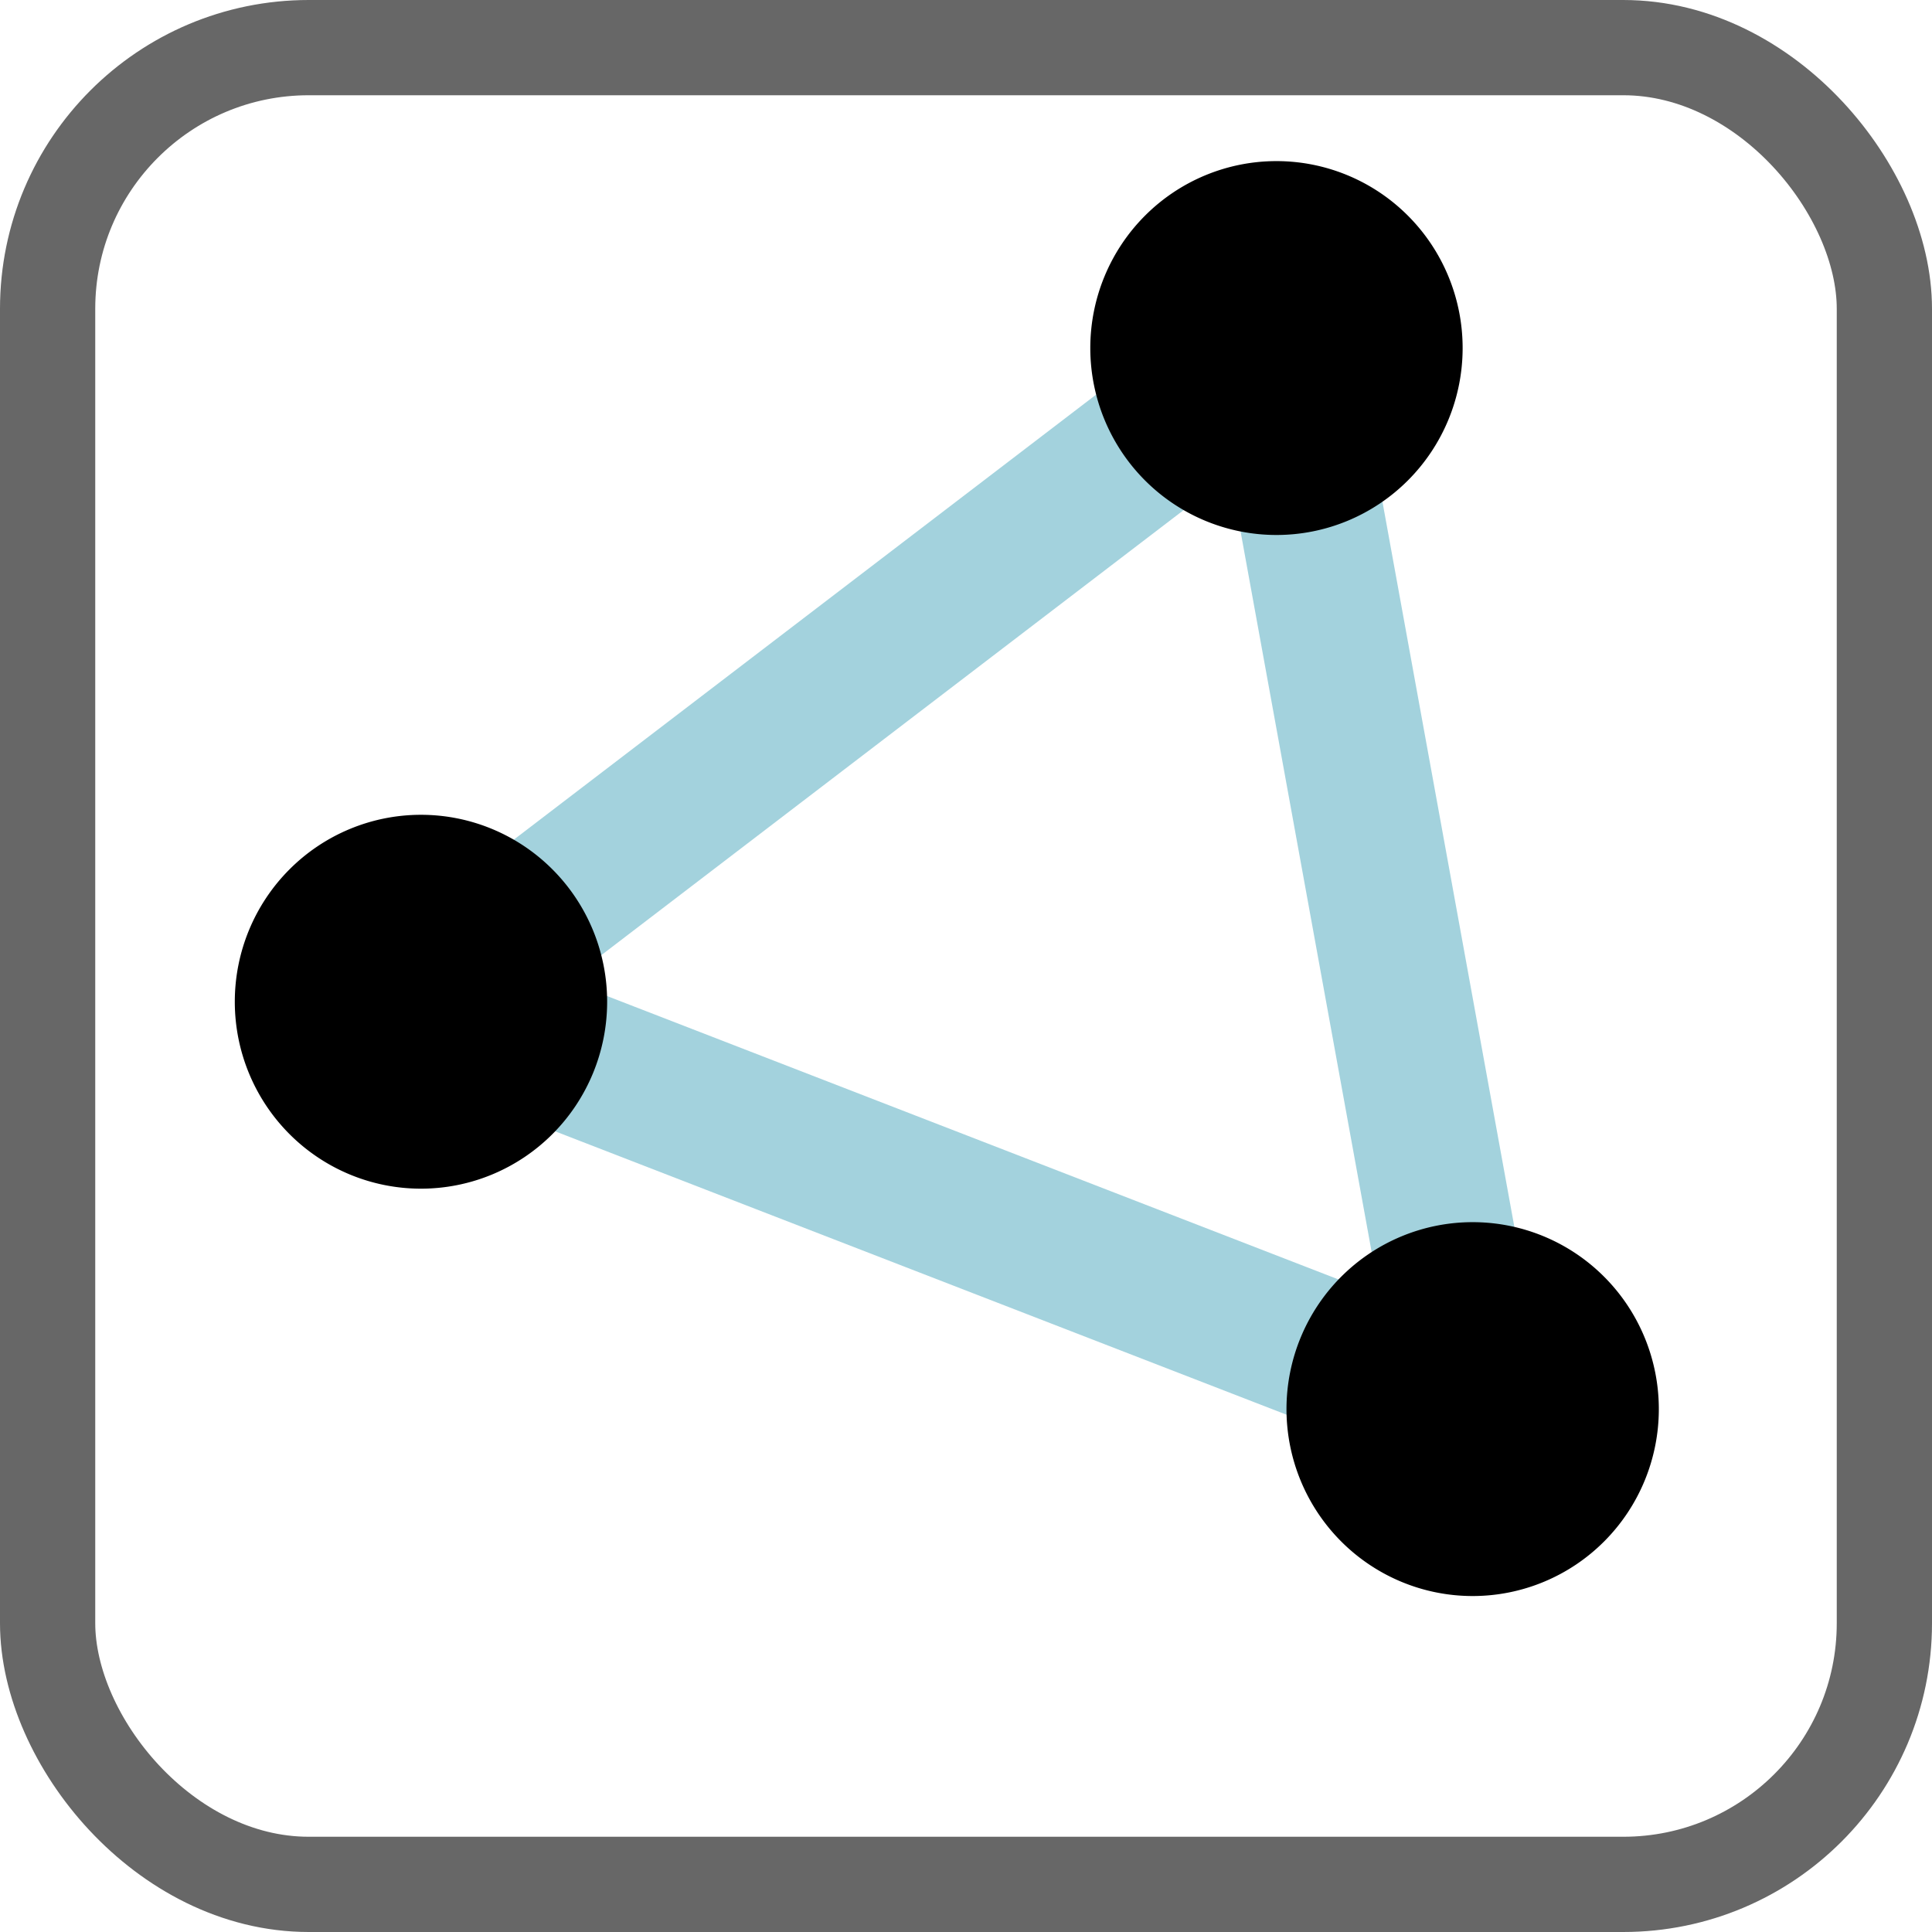
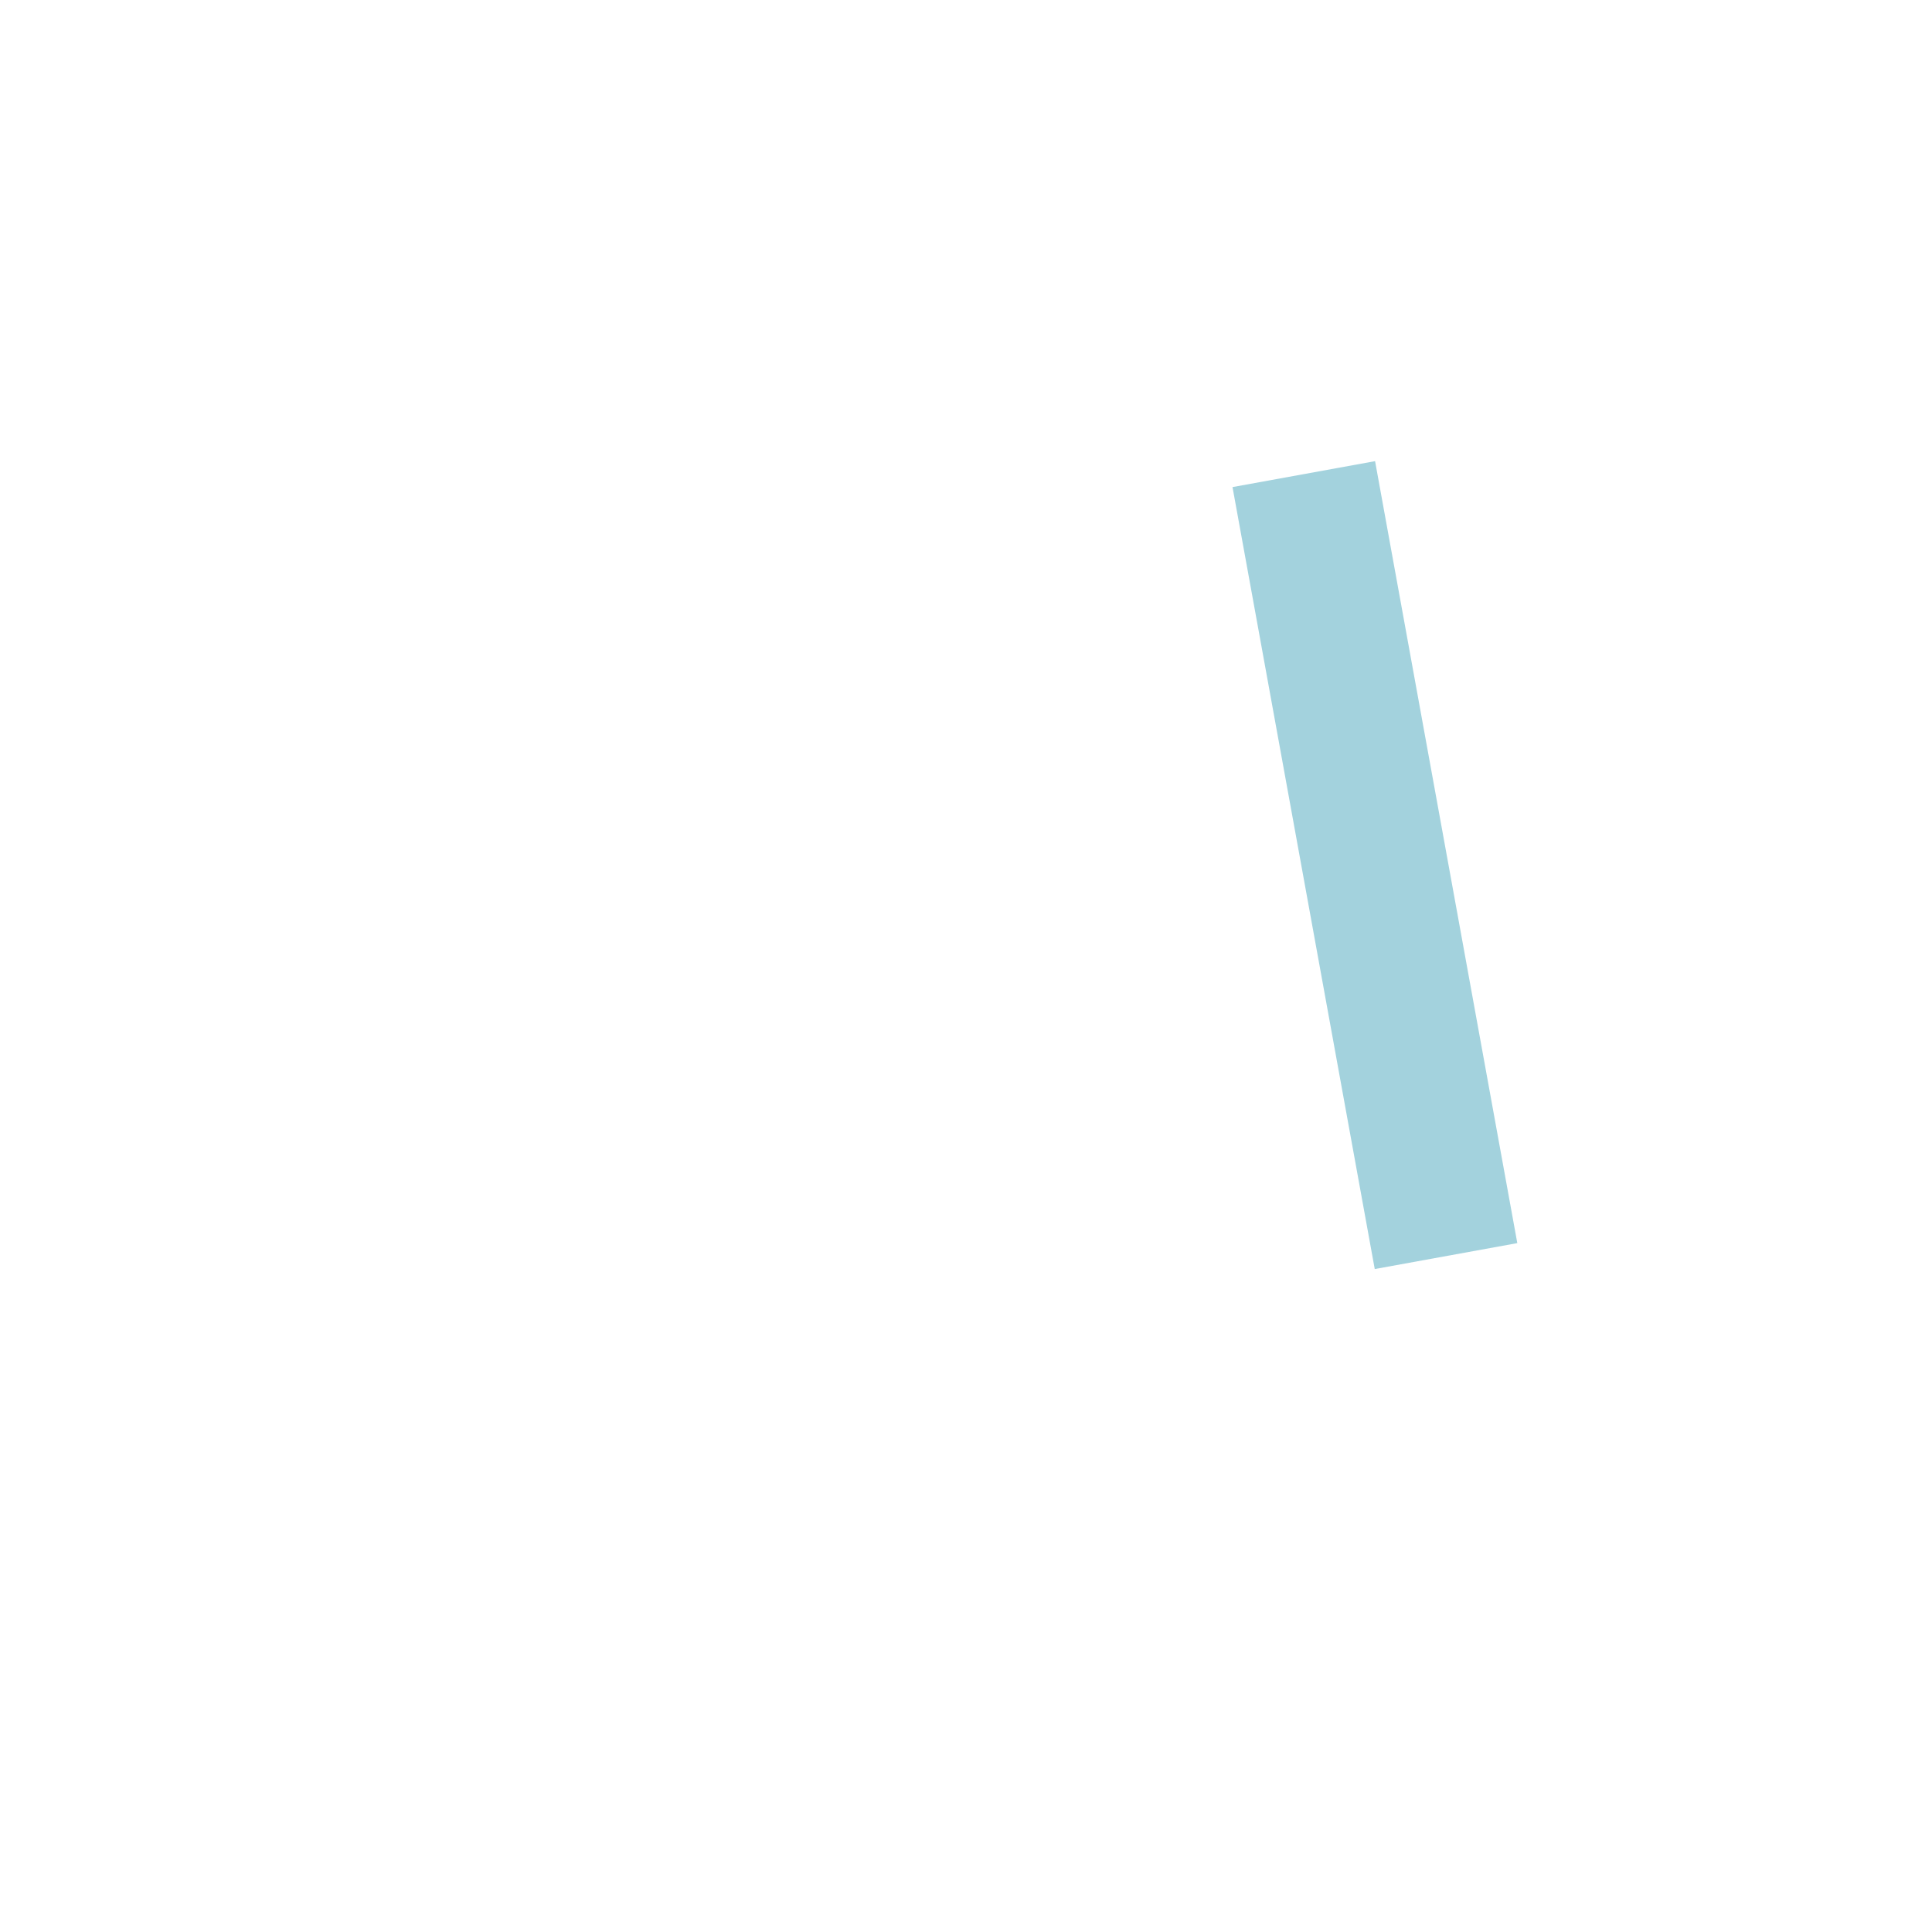
<svg xmlns="http://www.w3.org/2000/svg" xmlns:ns1="http://sodipodi.sourceforge.net/DTD/sodipodi-0.dtd" xmlns:ns2="http://www.inkscape.org/namespaces/inkscape" xmlns:xlink="http://www.w3.org/1999/xlink" width="20" height="20" id="svg2" ns1:version="0.32" ns2:version="0.47pre4 r22446" version="1.0" ns1:docname="Mf_way.svg" ns2:output_extension="org.inkscape.output.svg.inkscape" ns2:export-filename="/home/te/programmierung/josm-meta/Mf_way-.png" ns2:export-xdpi="90" ns2:export-ydpi="90">
  <defs id="defs4">
    <ns2:perspective ns1:type="inkscape:persp3d" ns2:vp_x="0 : 526.18109 : 1" ns2:vp_y="0 : 1000 : 0" ns2:vp_z="744.09448 : 526.18109 : 1" ns2:persp3d-origin="372.04724 : 350.78739 : 1" id="perspective10" />
    <ns2:perspective id="perspective2890" ns2:persp3d-origin="0.5 : 0.33333333 : 1" ns2:vp_z="1 : 0.5 : 1" ns2:vp_y="0 : 1000 : 0" ns2:vp_x="0 : 0.5 : 1" ns1:type="inkscape:persp3d" />
    <ns2:perspective id="perspective2912" ns2:persp3d-origin="0.5 : 0.33333333 : 1" ns2:vp_z="1 : 0.5 : 1" ns2:vp_y="0 : 1000 : 0" ns2:vp_x="0 : 0.5 : 1" ns1:type="inkscape:persp3d" />
  </defs>
  <ns1:namedview id="base" pagecolor="#ffffff" bordercolor="#666666" borderopacity="1.0" ns2:pageopacity="0.0" ns2:pageshadow="2" ns2:zoom="22.627417" ns2:cx="12.066727" ns2:cy="12.77803" ns2:document-units="px" ns2:current-layer="layer1" showgrid="true" ns2:showpageshadow="false" ns2:window-width="1400" ns2:window-height="974" ns2:window-x="0" ns2:window-y="24" showguides="false" ns2:window-maximized="1">
    <ns2:grid type="xygrid" id="grid2926" />
  </ns1:namedview>
  <g ns2:label="Ebene 1" ns2:groupmode="layer" id="layer1">
    <rect style="fill:#ffffff;fill-opacity:1;stroke:none" id="rect3723" width="20" height="20" x="0" y="0" ry="0" />
-     <path style="fill:none;fill-rule:evenodd;stroke:#a3d2dd;stroke-width:1.5;stroke-linecap:square;stroke-linejoin:miter;marker-start:none;stroke-miterlimit:4;stroke-dasharray:none;stroke-dashoffset:4.6;stroke-opacity:1" d="M 6.286,8.897 L 11.232,5.117" id="path3371" ns2:connector-type="polyline" ns2:connection-start="#path3187" ns2:connection-end="#use3189" />
-     <path style="fill:none;fill-rule:evenodd;stroke:#a3d2dd;stroke-width:1.5;stroke-linecap:square;stroke-linejoin:miter;stroke-opacity:1;stroke-miterlimit:4;stroke-dasharray:none" d="M 6.286,11.116 L 13.262,13.819" id="path3968" ns2:connector-type="polyline" ns2:connection-start="#path3187" ns2:connection-end="#use3966" />
    <path style="fill:none;stroke:#a3d2dd;stroke-width:1.5;stroke-linecap:square;stroke-linejoin:miter;stroke-miterlimit:4;stroke-opacity:1;stroke-dasharray:none;stroke-dashoffset:4.6;marker-start:none" d="m 14.835,12.265 -1.204,-6.619" id="path3371-9" ns2:connector-type="polyline" ns1:nodetypes="cc" />
    <use x="0" y="0" xlink:href="#path3187" id="use3189" transform="translate(8.856,-6.767)" width="20" height="20" />
-     <path ns1:type="arc" style="fill:#000000;fill-opacity:1;stroke:#000000;stroke-width:1;stroke-linejoin:miter;stroke-miterlimit:4;stroke-dasharray:none;stroke-dashoffset:0;stroke-opacity:1" id="path3187" ns1:cx="16.667517" ns1:cy="18.484772" ns1:rx="132.83505" ns1:ry="110.6117" d="M 149.503,18.485 A 132.835,110.612 0 1 1 -116.168,18.485 A 132.835,110.612 0 1 1 149.503,18.485 z" transform="matrix(1.4454016e-2,0,0,1.7416028e-2,4.117,10.048)" />
    <use x="0" y="0" xlink:href="#path3187" id="use3966" transform="translate(10.887,4.217)" width="20" height="20" />
-     <rect style="fill:none;fill-opacity:1;stroke:#676767;stroke-width:0.986;stroke-linecap:square;stroke-linejoin:miter;stroke-miterlimit:1;stroke-dasharray:none;stroke-dashoffset:4.6;stroke-opacity:1" id="rect3970" width="19.014" height="19.014" x="0.493" y="0.493" ry="2.703" />
  </g>
</svg>